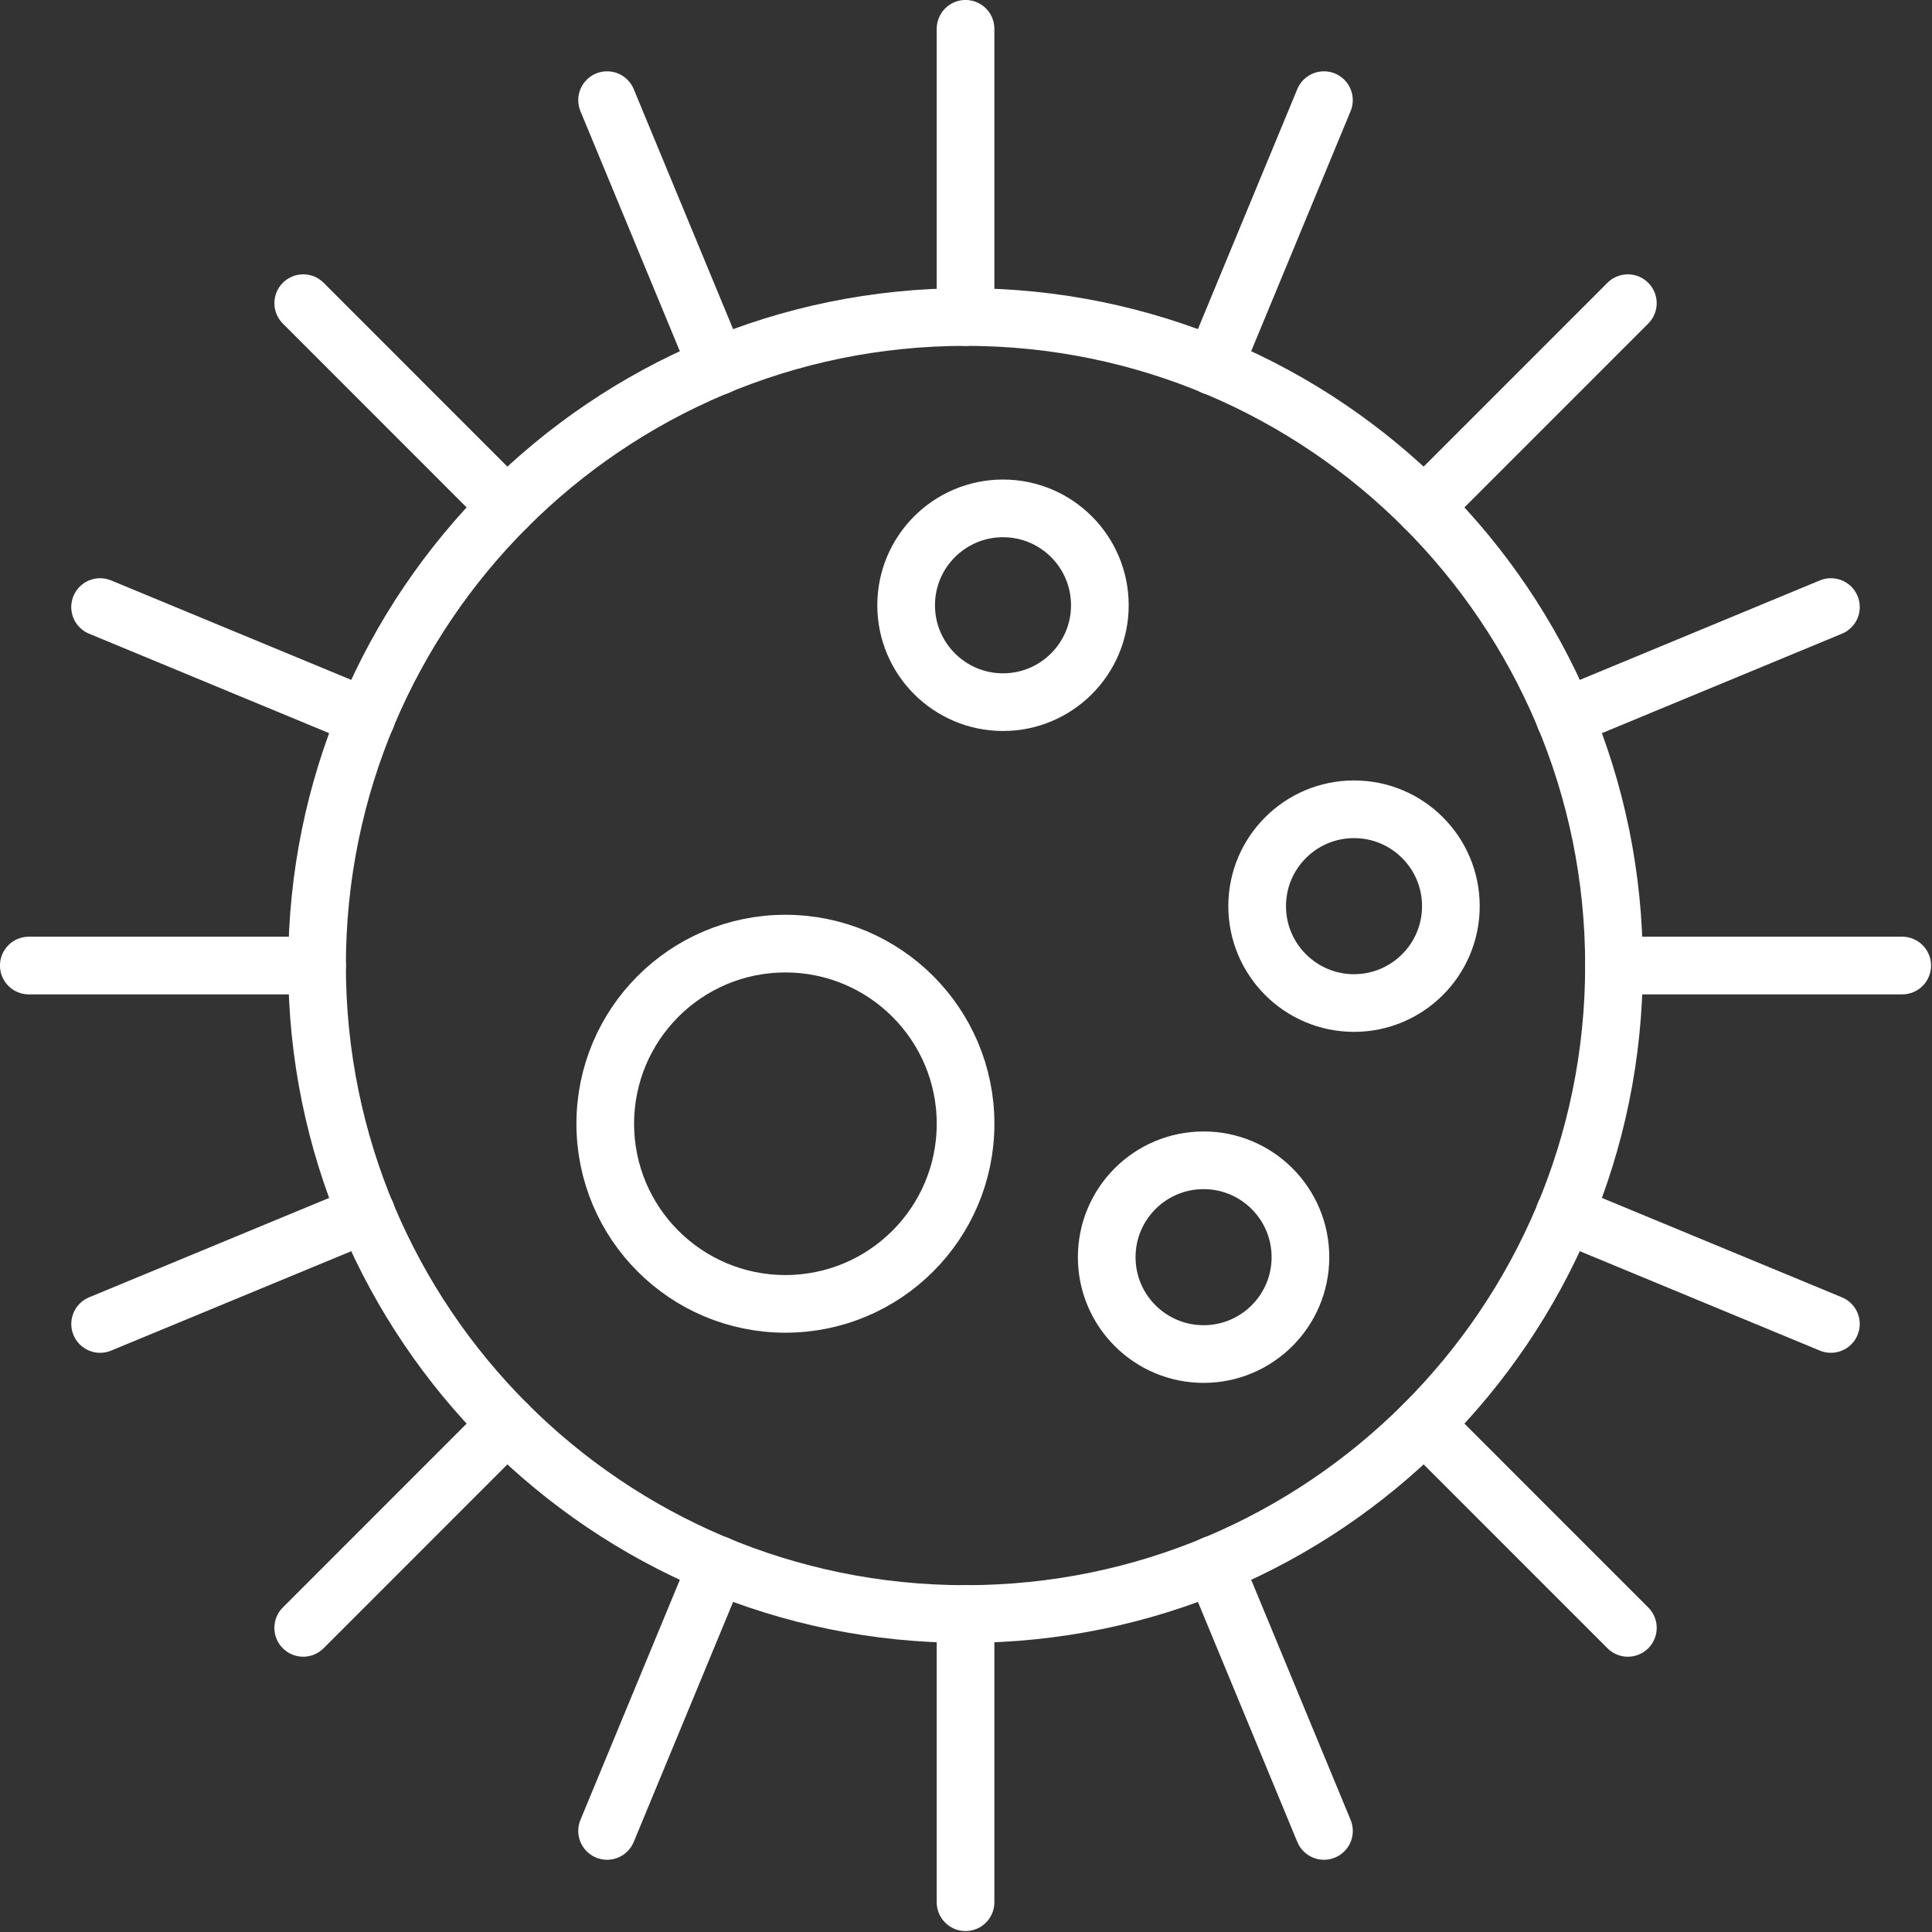
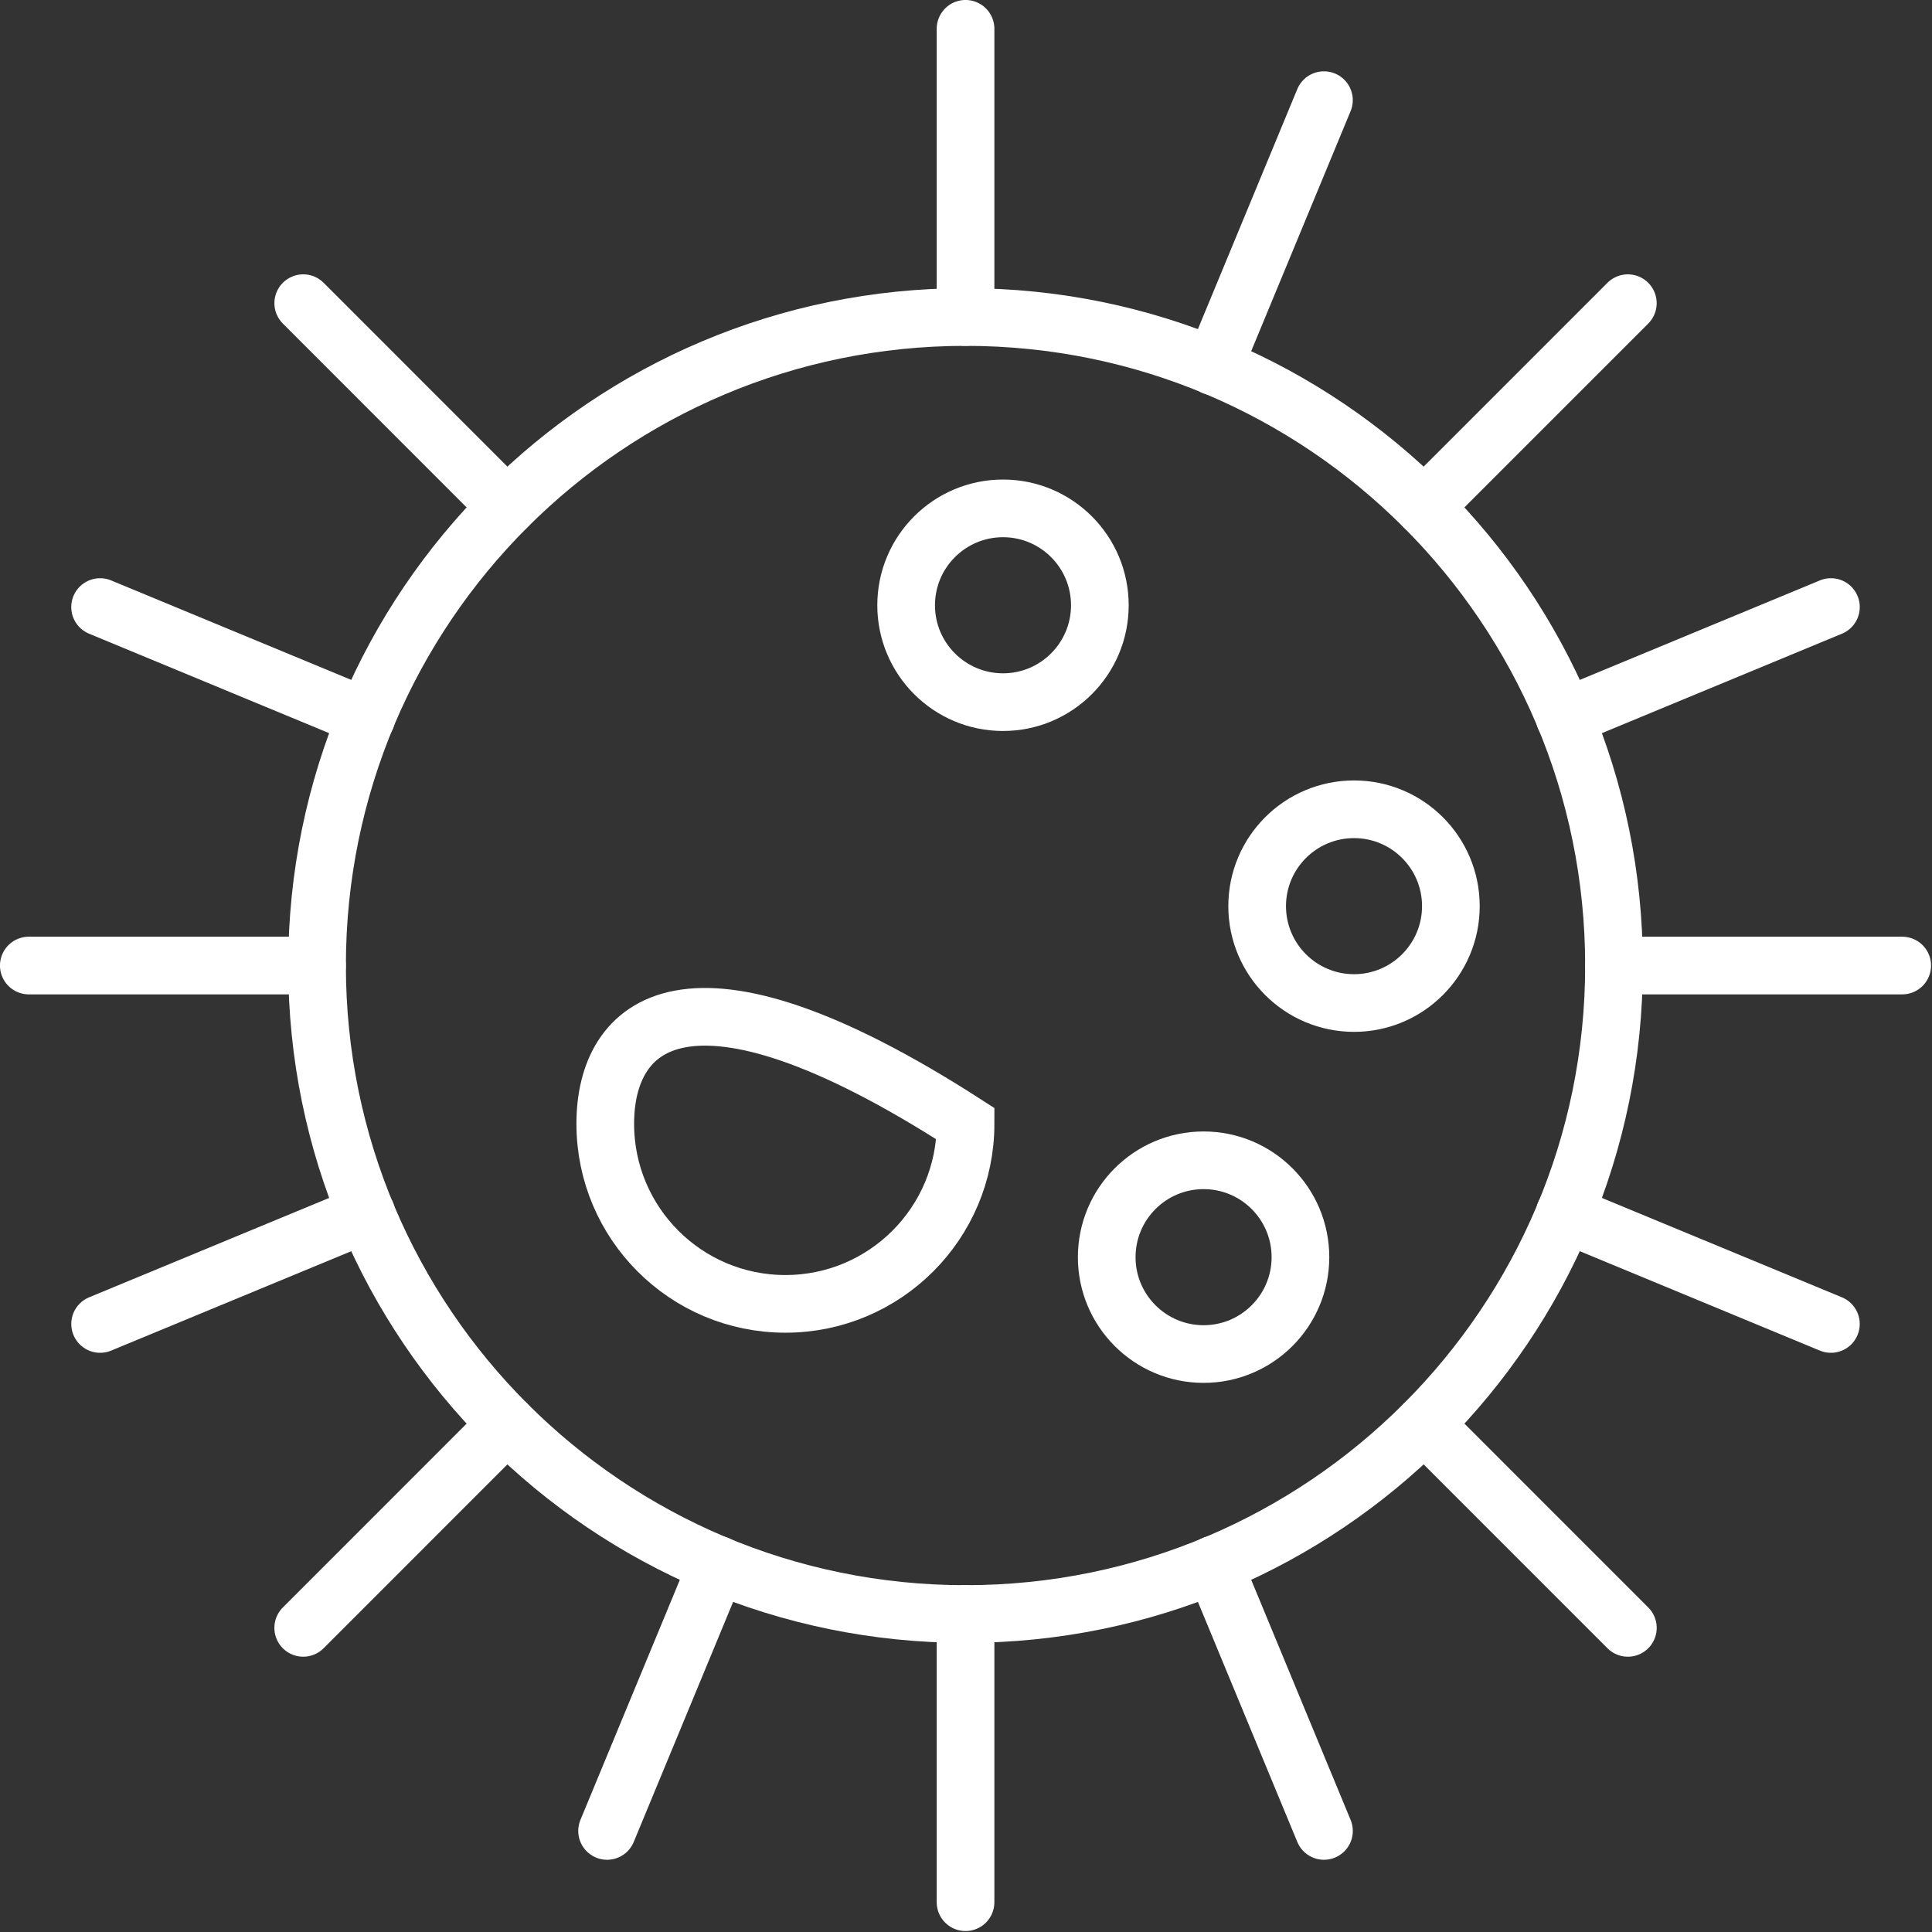
<svg xmlns="http://www.w3.org/2000/svg" width="67px" height="67px" viewBox="0 0 67 67" version="1.1">
  <rect x="0" y="0" width="67" height="67" fill="#333333" stroke="none" />
  <title>icon / cancer color</title>
  <g id="Homepage" stroke="none" stroke-width="1" fill="none" fill-rule="evenodd">
    <g id="F---Natera-Resource-Headers" transform="translate(-621, -1364)" stroke="#FFFFFF" stroke-width="2">
      <g id="Latest" transform="translate(-236, 1302)">
        <g id="Group-9" transform="translate(795, 0)">
          <g id="Group-3" transform="translate(36, 36)">
            <g id="Group-43" transform="translate(27, 27)">
              <path d="M9.995,32.484 C9.995,44.904 20.063,54.973 32.485,54.973 C44.903,54.973 54.972,44.904 54.972,32.484 C54.972,20.063 44.903,9.994 32.485,9.994 C20.063,9.994 9.995,20.063 9.995,32.484 Z" id="Stroke-1" stroke-linecap="round" />
              <line x1="-0.001" y1="32.484" x2="9.995" y2="32.484" id="Stroke-3" stroke-linecap="round" />
              <line x1="54.973" y1="32.484" x2="64.967" y2="32.484" id="Stroke-5" stroke-linecap="round" />
              <line x1="2.472" y1="44.914" x2="11.708" y2="41.09" id="Stroke-7" stroke-linecap="round" />
              <line x1="53.261" y1="23.878" x2="62.495" y2="20.052" id="Stroke-9" stroke-linecap="round" />
              <line x1="9.515" y1="55.453" x2="16.581" y2="48.385" id="Stroke-11" stroke-linecap="round" />
              <line x1="48.385" y1="16.582" x2="55.452" y2="9.514" id="Stroke-13" stroke-linecap="round" />
              <line x1="20.053" y1="62.495" x2="23.877" y2="53.26" id="Stroke-15" stroke-linecap="round" />
              <line x1="41.089" y1="11.707" x2="44.913" y2="2.473" id="Stroke-17" stroke-linecap="round" />
              <line x1="32.484" y1="64.967" x2="32.484" y2="54.971" id="Stroke-19" stroke-linecap="round" />
              <line x1="32.484" y1="9.995" x2="32.484" y2="-0.001" id="Stroke-21" stroke-linecap="round" />
              <line x1="44.914" y1="62.495" x2="41.09" y2="53.26" id="Stroke-23" stroke-linecap="round" />
-               <line x1="23.877" y1="11.707" x2="20.053" y2="2.473" id="Stroke-25" stroke-linecap="round" />
              <line x1="55.453" y1="55.453" x2="48.386" y2="48.385" id="Stroke-27" stroke-linecap="round" />
              <line x1="16.581" y1="16.582" x2="9.516" y2="9.514" id="Stroke-29" stroke-linecap="round" />
              <line x1="62.494" y1="44.914" x2="53.26" y2="41.09" id="Stroke-31" stroke-linecap="round" />
              <line x1="11.707" y1="23.878" x2="2.471" y2="20.052" id="Stroke-33" stroke-linecap="round" />
-               <path d="M19.99,37.971 C19.99,41.421 22.786,44.217 26.236,44.217 C29.687,44.217 32.485,41.421 32.485,37.971 C32.485,34.521 29.687,31.724 26.236,31.724 C22.786,31.724 19.99,34.521 19.99,37.971" id="Fill-35" />
+               <path d="M19.99,37.971 C19.99,41.421 22.786,44.217 26.236,44.217 C29.687,44.217 32.485,41.421 32.485,37.971 C22.786,31.724 19.99,34.521 19.99,37.971" id="Fill-35" />
              <path d="M30.424,19.99 C30.424,21.844 31.928,23.35 33.784,23.35 C35.638,23.35 37.142,21.844 37.142,19.99 C37.142,18.135 35.638,16.63 33.784,16.63 C31.928,16.63 30.424,18.135 30.424,19.99" id="Fill-37" />
              <path d="M42.597,30.424 C42.597,32.278 44.102,33.784 45.957,33.784 C47.811,33.784 49.315,32.278 49.315,30.424 C49.315,28.569 47.811,27.065 45.957,27.065 C44.102,27.065 42.597,28.569 42.597,30.424" id="Fill-39" />
              <path d="M37.38,42.598 C37.38,44.451 38.884,45.957 40.74,45.957 C42.594,45.957 44.098,44.451 44.098,42.598 C44.098,40.742 42.594,39.238 40.74,39.238 C38.884,39.238 37.38,40.742 37.38,42.598" id="Fill-41" />
            </g>
          </g>
        </g>
      </g>
    </g>
  </g>
</svg>